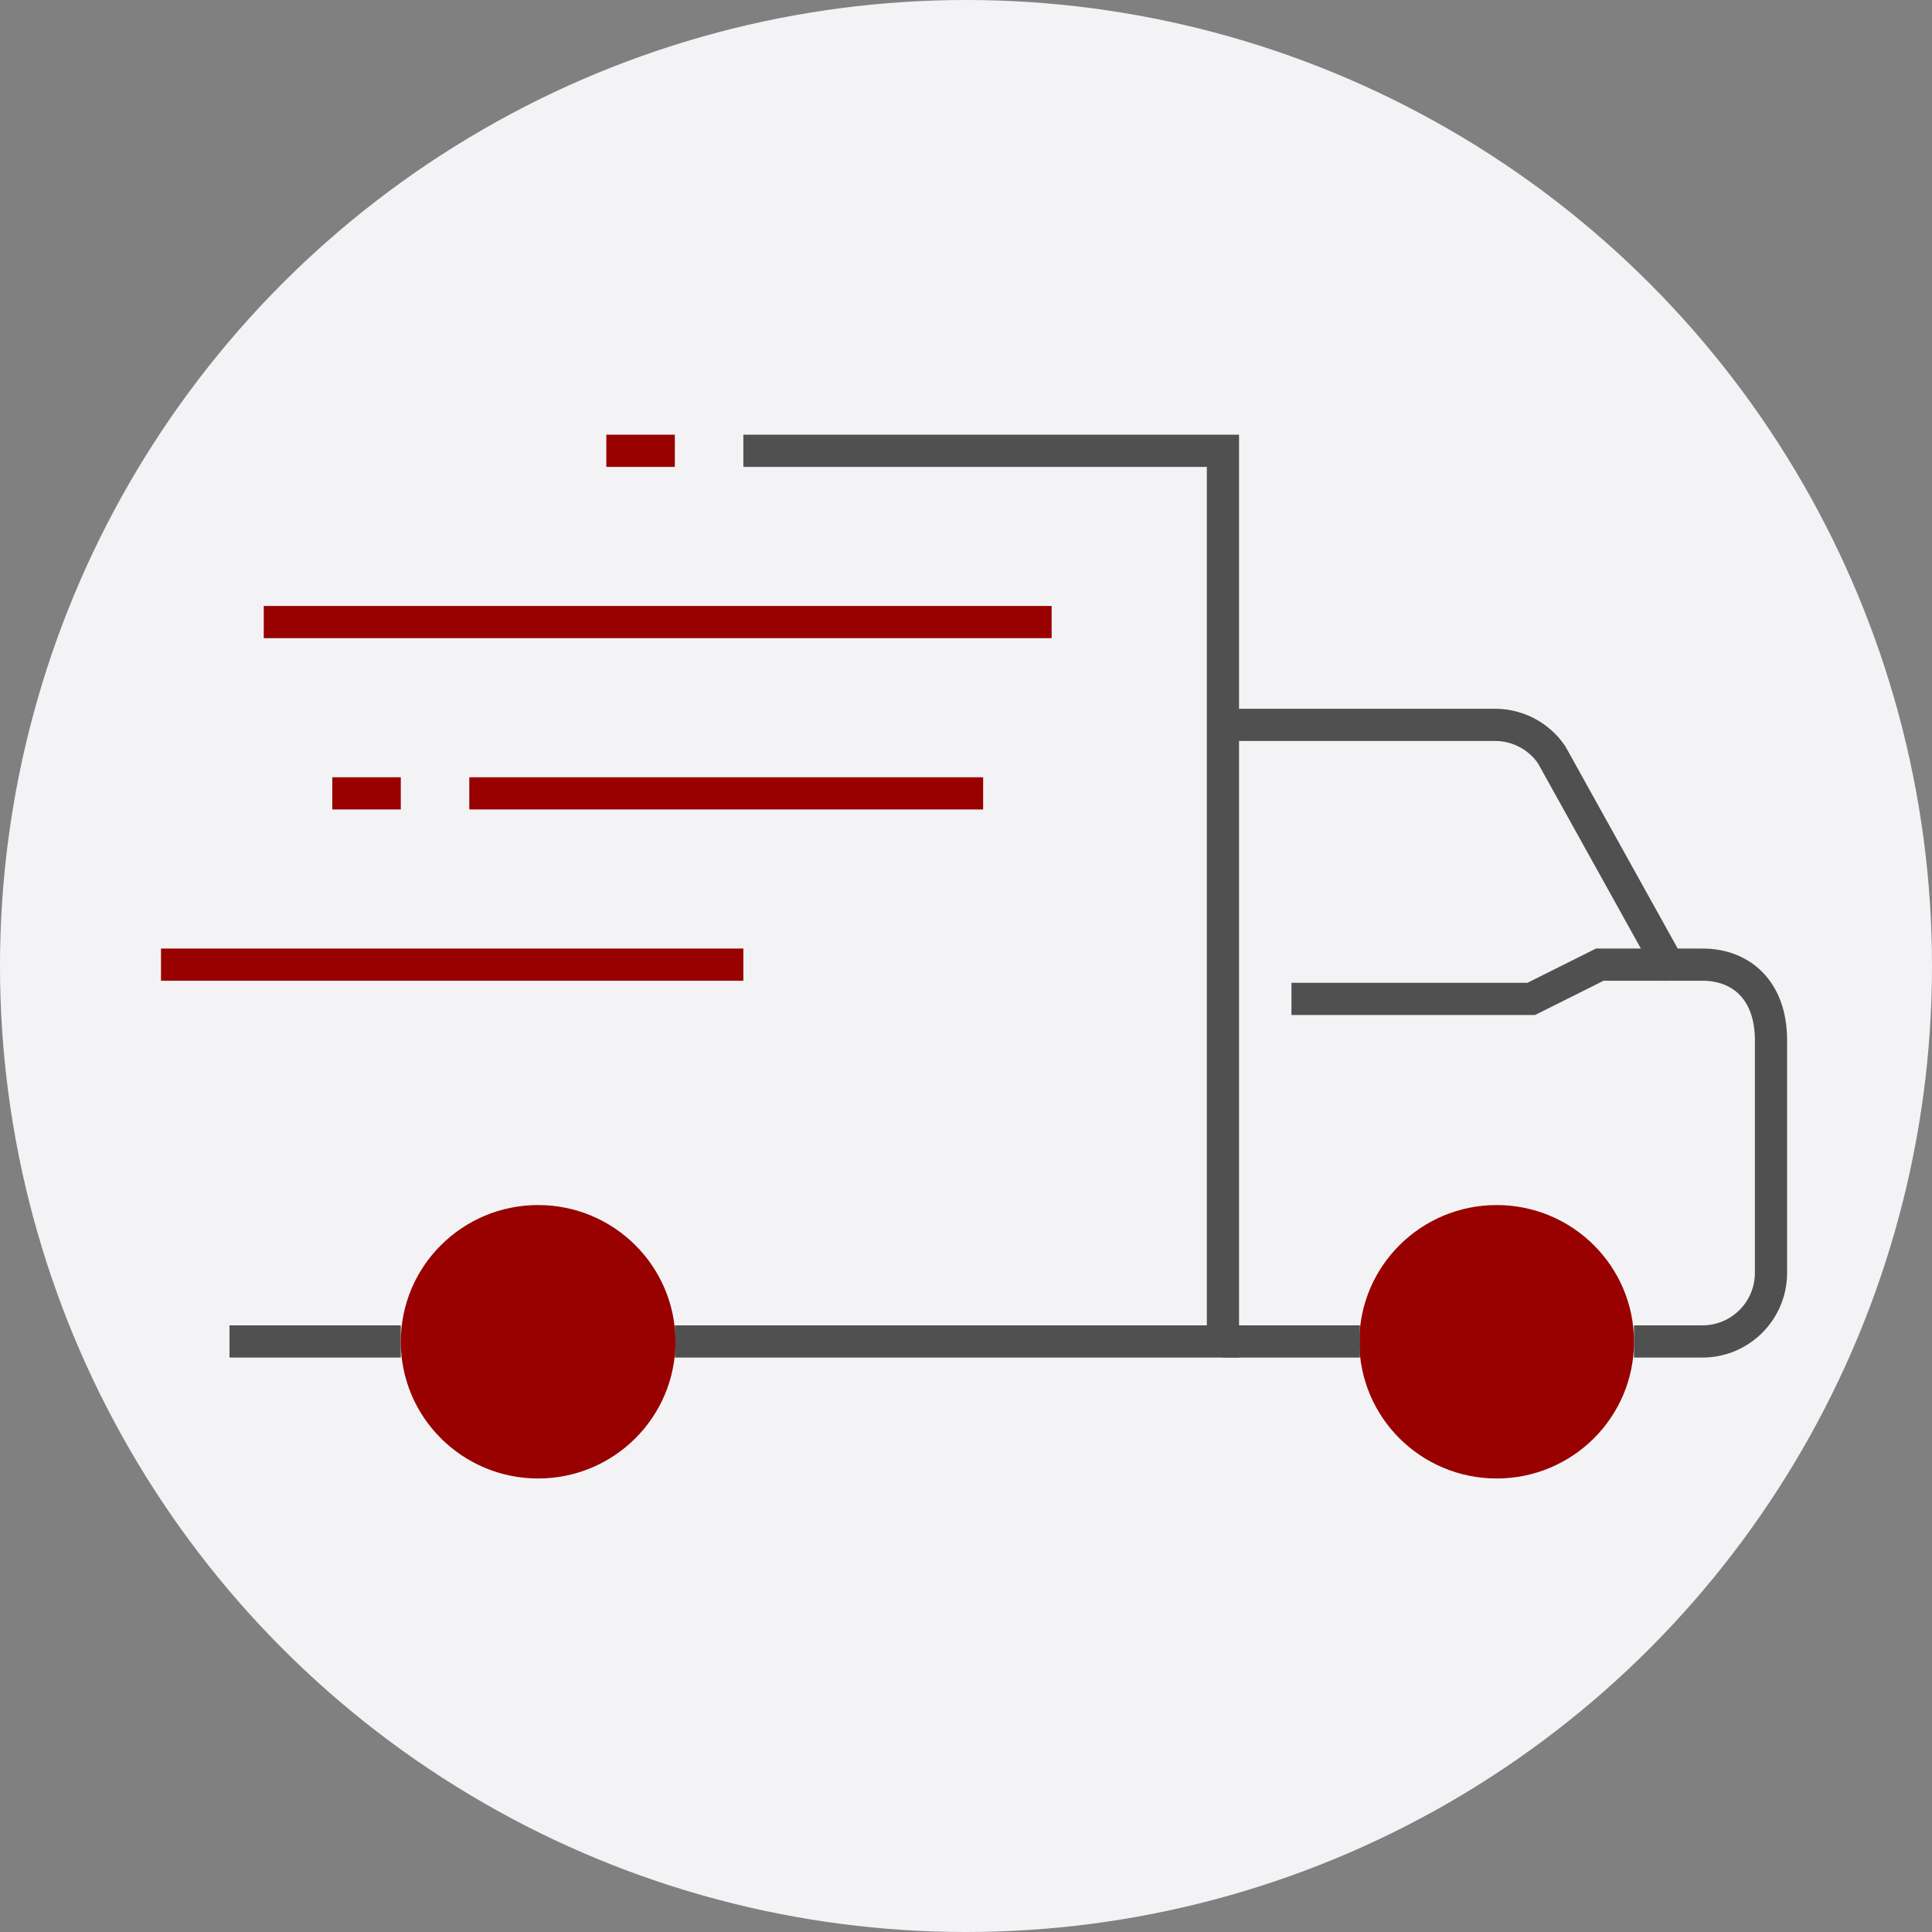
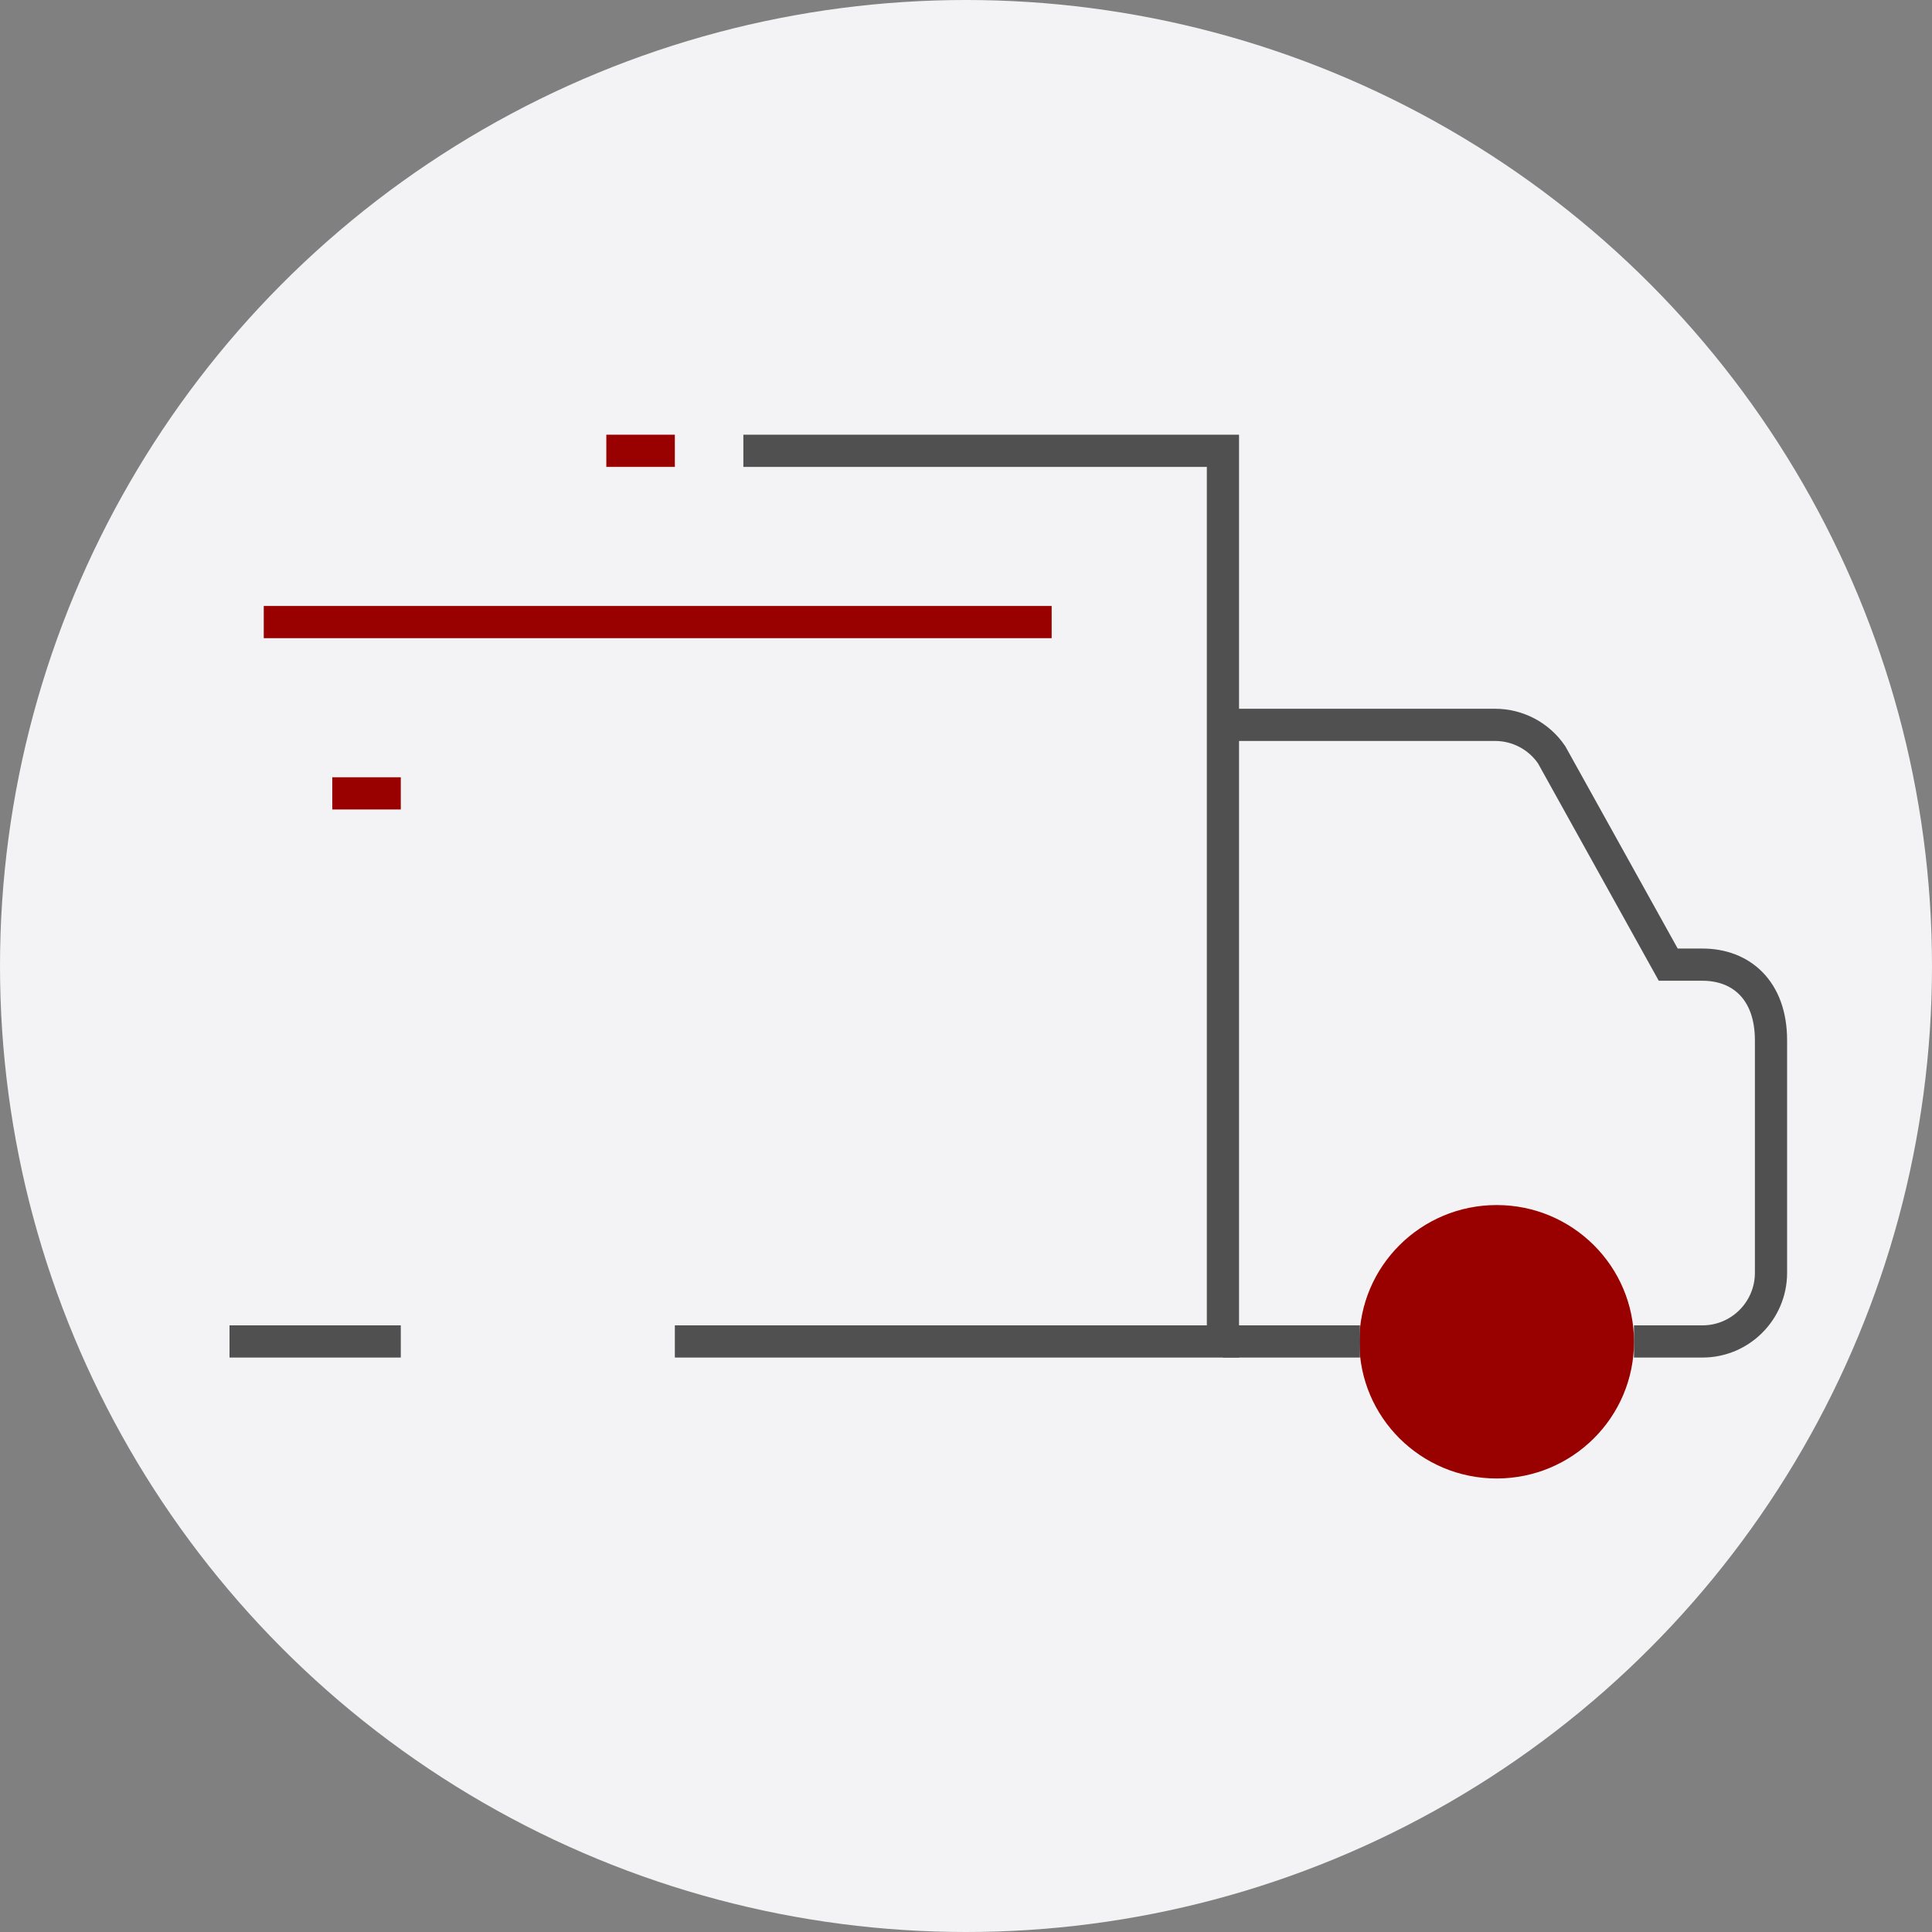
<svg xmlns="http://www.w3.org/2000/svg" width="120" height="120" viewBox="0 0 120 120" fill="none">
  <rect x="0" y="0" width="120" height="120" fill="#808080" stroke="none" />
  <circle cx="60" cy="60" r="60" fill="#F3F3F6" />
  <path d="M75.959 45.022H92.859C94.265 45.022 95.581 45.715 96.374 46.879L103.617 59.916H105.745C108.138 59.916 110 61.494 110 64.616V79.057C110 81.408 108.094 83.32 105.745 83.32H101.489" stroke="#505050" stroke-width="2" stroke-miterlimit="10" />
  <path d="M46.171 28H75.959V83.32H41.916" stroke="#505050" stroke-width="2" stroke-miterlimit="10" />
  <path d="M24.894 83.32H14.255" stroke="#505050" stroke-width="2" stroke-miterlimit="10" />
  <path d="M92.961 91.831C97.672 91.831 101.491 88.029 101.491 83.34C101.491 78.65 97.672 74.848 92.961 74.848C88.25 74.848 84.431 78.65 84.431 83.34C84.431 88.029 88.25 91.831 92.961 91.831Z" fill="#990000" />
-   <path d="M33.424 91.831C38.135 91.831 41.954 88.029 41.954 83.34C41.954 78.65 38.135 74.848 33.424 74.848C28.713 74.848 24.894 78.65 24.894 83.34C24.894 88.029 28.713 91.831 33.424 91.831Z" fill="#990000" />
  <path d="M75.959 83.32H84.47" stroke="#505050" stroke-width="2" stroke-miterlimit="10" />
-   <path d="M80.214 62.043H95.108L99.364 59.916H103.619" stroke="#505050" stroke-width="2" stroke-miterlimit="10" />
-   <path d="M10 59.916H46.171" stroke="#990000" stroke-width="2" stroke-miterlimit="10" />
  <path d="M16.383 38.638H65.32" stroke="#990000" stroke-width="2" stroke-miterlimit="10" />
-   <path d="M29.149 49.277H61.065" stroke="#990000" stroke-width="2" stroke-miterlimit="10" />
  <path d="M24.894 49.277H20.639" stroke="#990000" stroke-width="2" stroke-miterlimit="10" />
  <path d="M41.916 28H37.66" stroke="#990000" stroke-width="2" stroke-miterlimit="10" />
</svg>